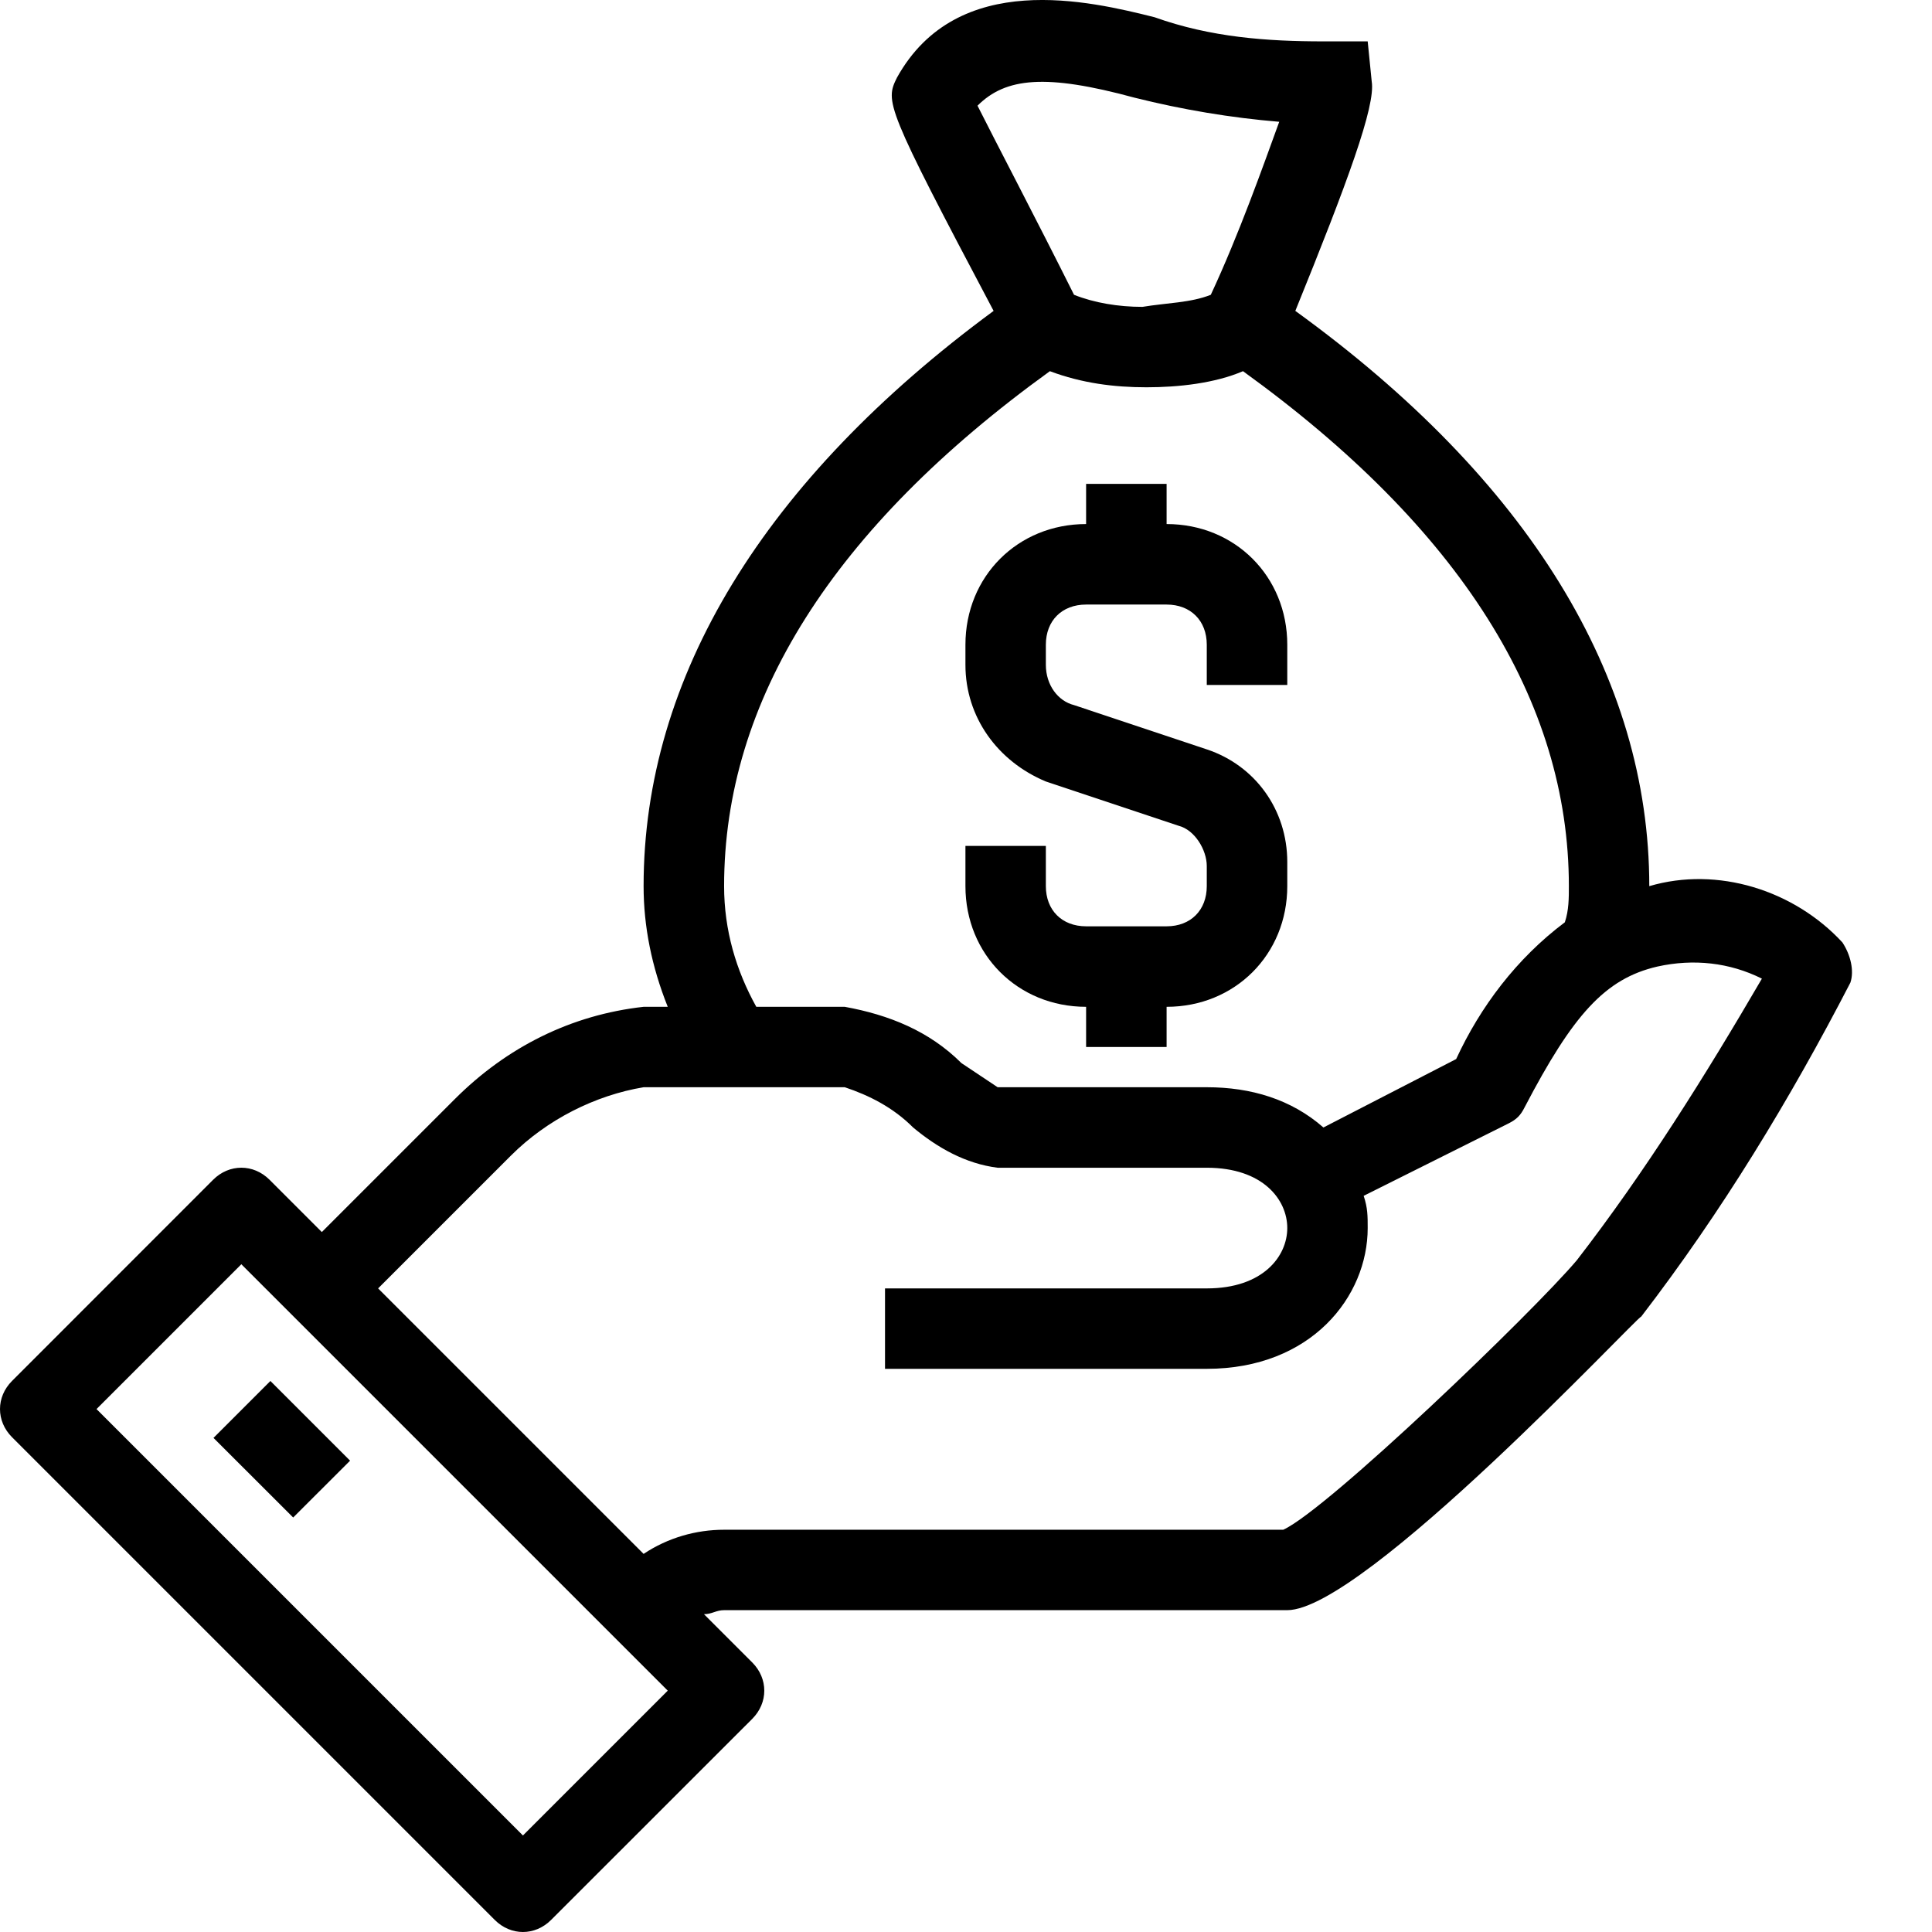
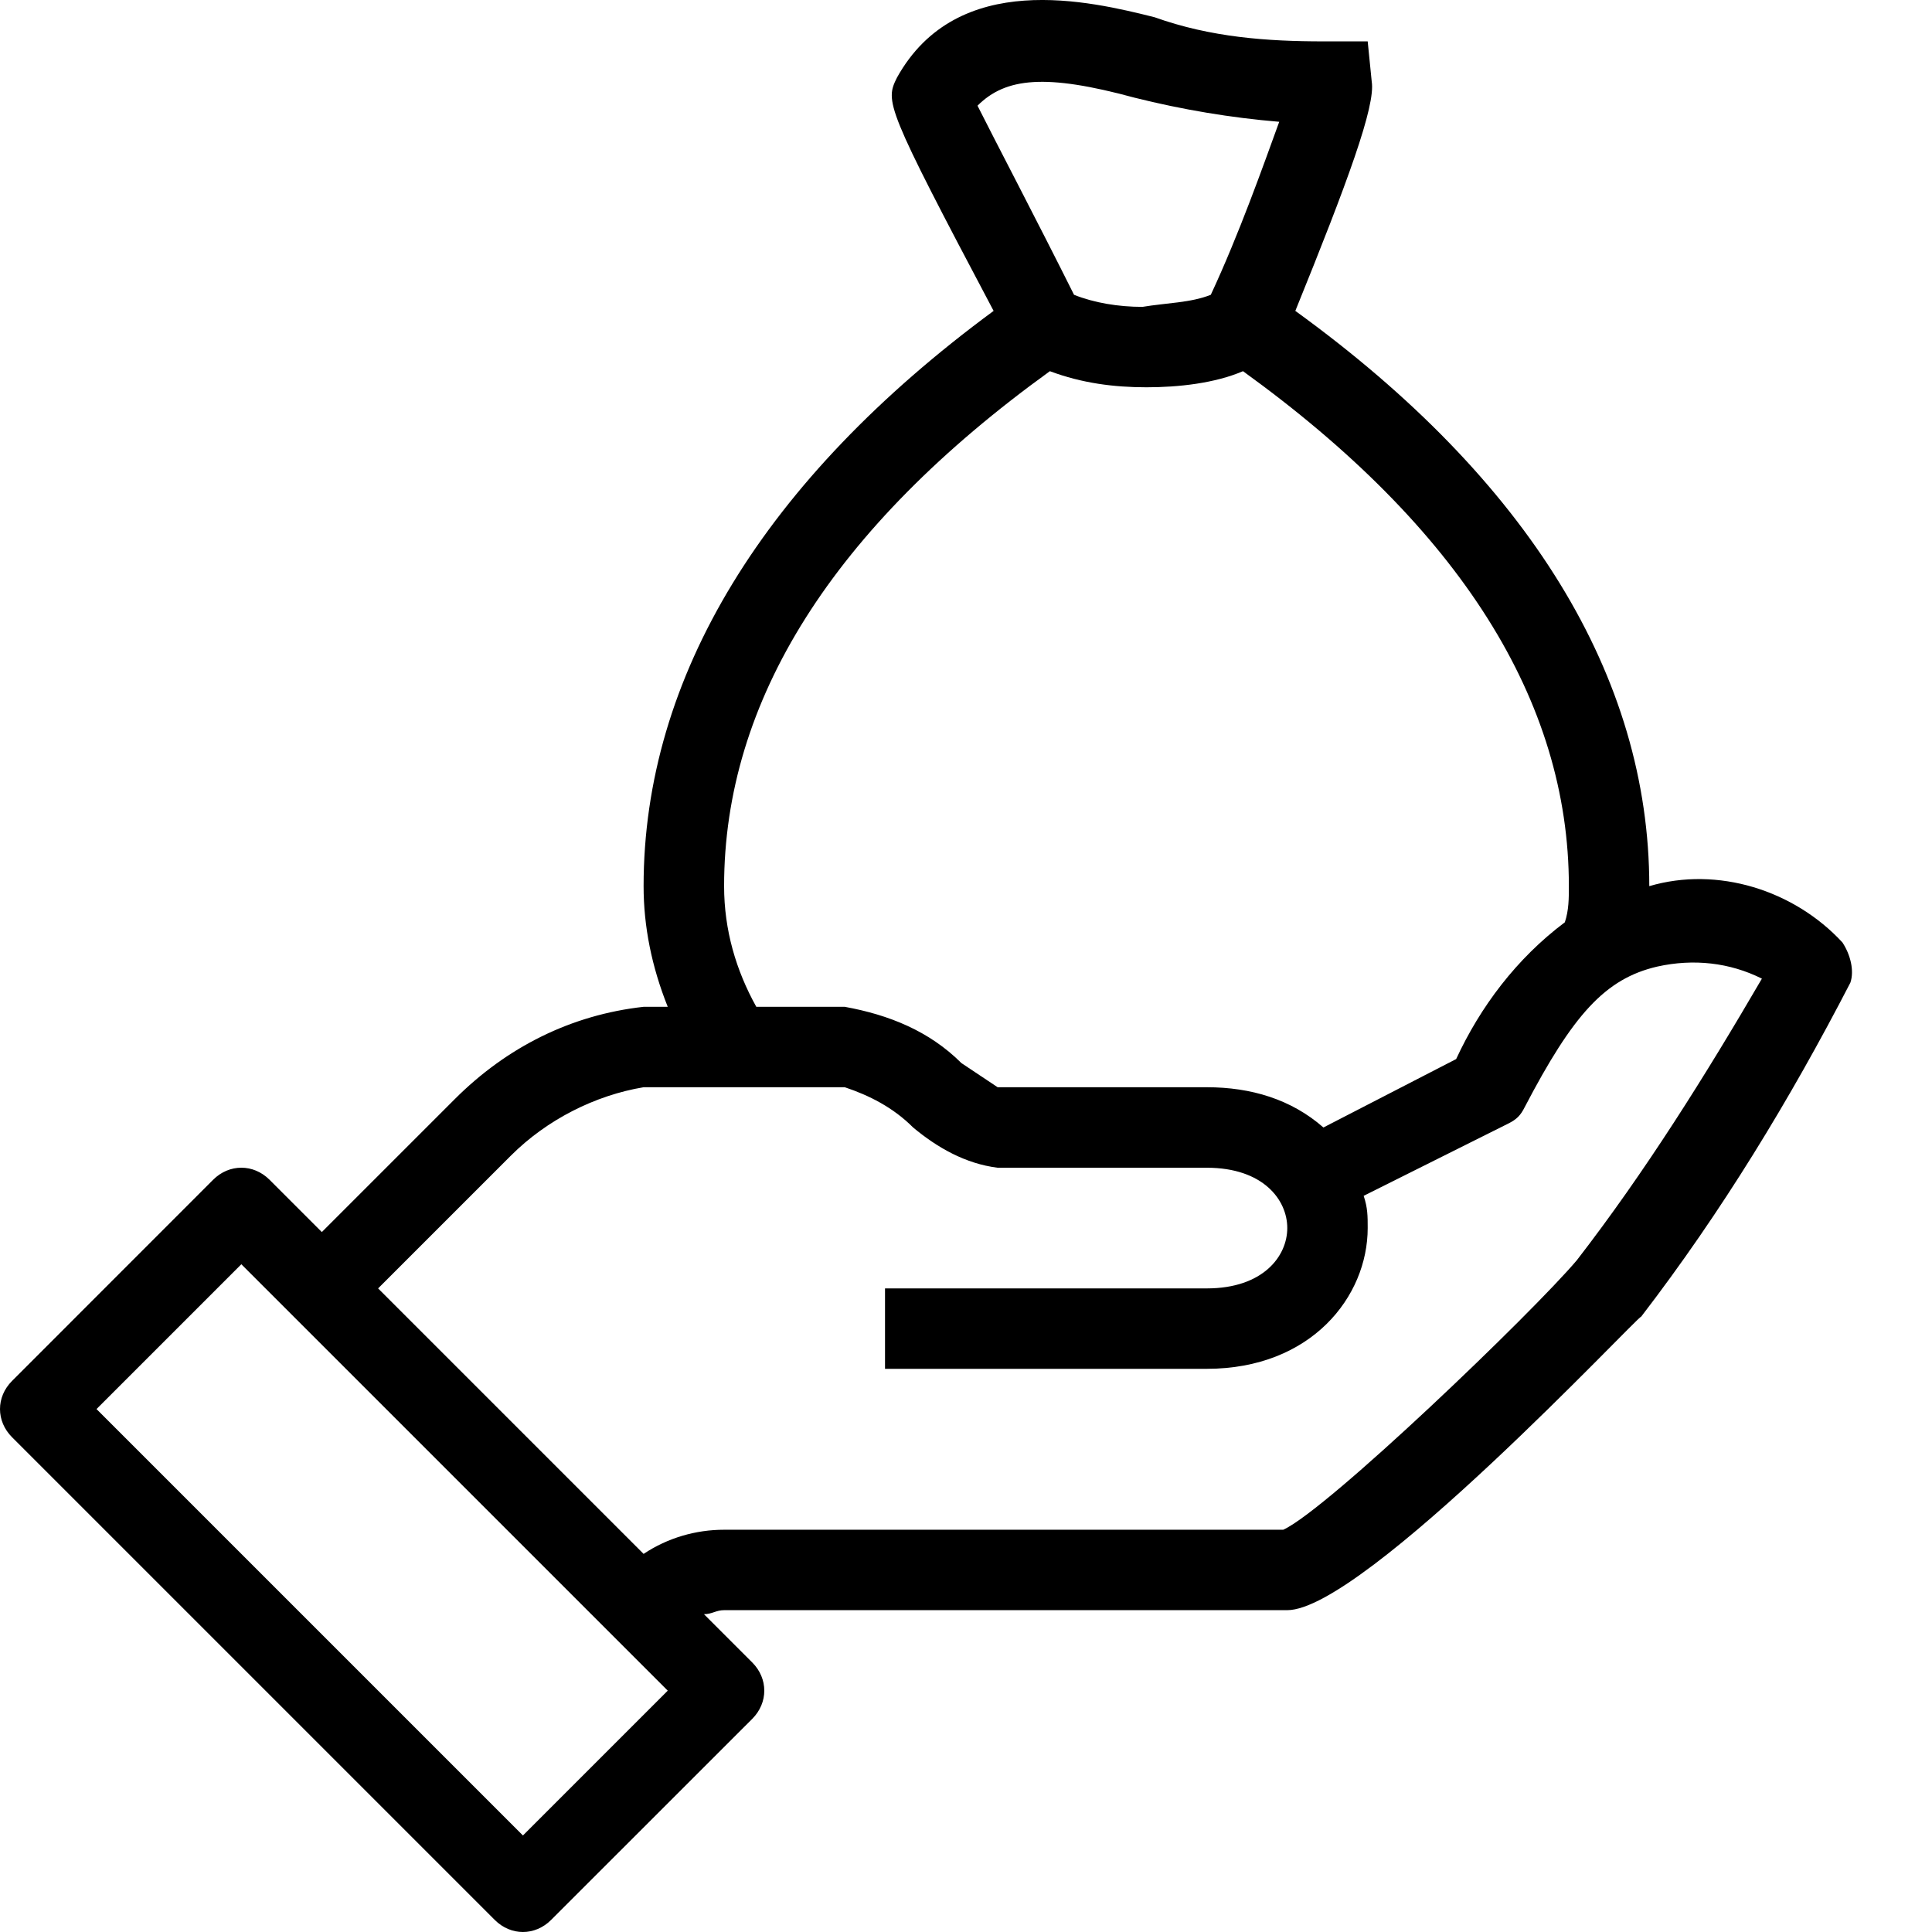
<svg xmlns="http://www.w3.org/2000/svg" width="24" height="24" viewBox="0 0 24 24" fill="none">
  <path d="M22.887 11.707C22.287 11.058 21.337 10.758 20.488 11.008C20.488 8.409 18.989 5.961 16.091 3.862C16.74 2.263 17.09 1.313 17.04 1.013L16.99 0.514H16.44C15.741 0.514 15.041 0.464 14.342 0.214C13.542 0.014 11.893 -0.386 11.143 0.963C10.994 1.263 10.994 1.313 12.343 3.862C9.494 5.961 7.995 8.409 7.995 11.008C7.995 11.507 8.095 12.007 8.295 12.507H7.995C7.096 12.607 6.296 13.006 5.647 13.656L3.998 15.305L3.348 14.655C3.148 14.456 2.848 14.456 2.648 14.655L0.15 17.154C-0.05 17.354 -0.05 17.654 0.15 17.854L6.146 23.85C6.346 24.05 6.646 24.05 6.846 23.85L9.345 21.352C9.544 21.152 9.544 20.852 9.345 20.652L8.745 20.052C8.845 20.052 8.895 20.002 8.995 20.002H15.991C16.94 20.002 20.338 16.355 20.388 16.355C21.387 15.055 22.237 13.656 22.986 12.207C23.037 12.057 22.986 11.857 22.887 11.707ZM12.143 1.313C12.493 0.963 12.992 0.914 14.092 1.213C14.691 1.363 15.291 1.463 15.891 1.513C15.691 2.063 15.391 2.912 15.041 3.662C14.791 3.762 14.492 3.762 14.192 3.812C13.892 3.812 13.592 3.762 13.342 3.662C12.893 2.762 12.343 1.713 12.143 1.313ZM13.042 4.611C13.442 4.761 13.842 4.811 14.242 4.811C14.641 4.811 15.091 4.761 15.441 4.611C18.139 6.56 19.489 8.709 19.489 11.008C19.489 11.158 19.489 11.307 19.439 11.457C18.839 11.907 18.389 12.507 18.089 13.156L16.44 14.006C16.041 13.656 15.541 13.506 14.991 13.506H12.393C12.243 13.406 12.093 13.306 11.943 13.206C11.543 12.807 11.043 12.607 10.494 12.507H9.395C9.145 12.057 8.995 11.557 8.995 11.008C8.995 8.709 10.344 6.56 13.042 4.611ZM6.496 22.801L1.199 17.504L2.998 15.705L8.295 21.002L6.496 22.801ZM19.588 15.655C19.039 16.305 16.49 18.753 15.941 19.003H8.995C8.645 19.003 8.295 19.103 7.995 19.303L4.697 16.005L6.346 14.356C6.796 13.906 7.396 13.606 7.995 13.506H10.494C10.794 13.606 11.094 13.756 11.343 14.006C11.643 14.256 11.993 14.456 12.393 14.506H14.991C15.691 14.506 15.991 14.905 15.991 15.255C15.991 15.605 15.691 16.005 14.991 16.005H10.994V17.004H14.991C16.291 17.004 16.99 16.105 16.99 15.255C16.99 15.105 16.99 15.005 16.94 14.855L18.739 13.956C18.839 13.906 18.889 13.856 18.939 13.756C19.539 12.607 19.938 12.157 20.588 12.007C21.038 11.907 21.487 11.957 21.887 12.157C21.188 13.356 20.438 14.556 19.588 15.655Z" fill="black" />
-   <path d="M2.652 17.862L3.359 17.155L4.349 18.145L3.642 18.851L2.652 17.862Z" fill="black" />
-   <path d="M13.492 12.507V13.006H14.492V12.507C15.341 12.507 15.991 11.857 15.991 11.008V10.708C15.991 10.058 15.591 9.508 14.991 9.309L13.342 8.759C13.142 8.709 12.992 8.509 12.992 8.259V8.009C12.992 7.71 13.192 7.51 13.492 7.51H14.492C14.791 7.51 14.991 7.71 14.991 8.009V8.509H15.991V8.009C15.991 7.16 15.341 6.51 14.492 6.51V6.011H13.492V6.51C12.643 6.51 11.993 7.16 11.993 8.009V8.259C11.993 8.909 12.393 9.458 12.992 9.708L14.641 10.258C14.841 10.308 14.991 10.558 14.991 10.758V11.008C14.991 11.307 14.791 11.507 14.492 11.507H13.492C13.192 11.507 12.992 11.307 12.992 11.008V10.508H11.993V11.008C11.993 11.857 12.643 12.507 13.492 12.507Z" fill="black" />
</svg>